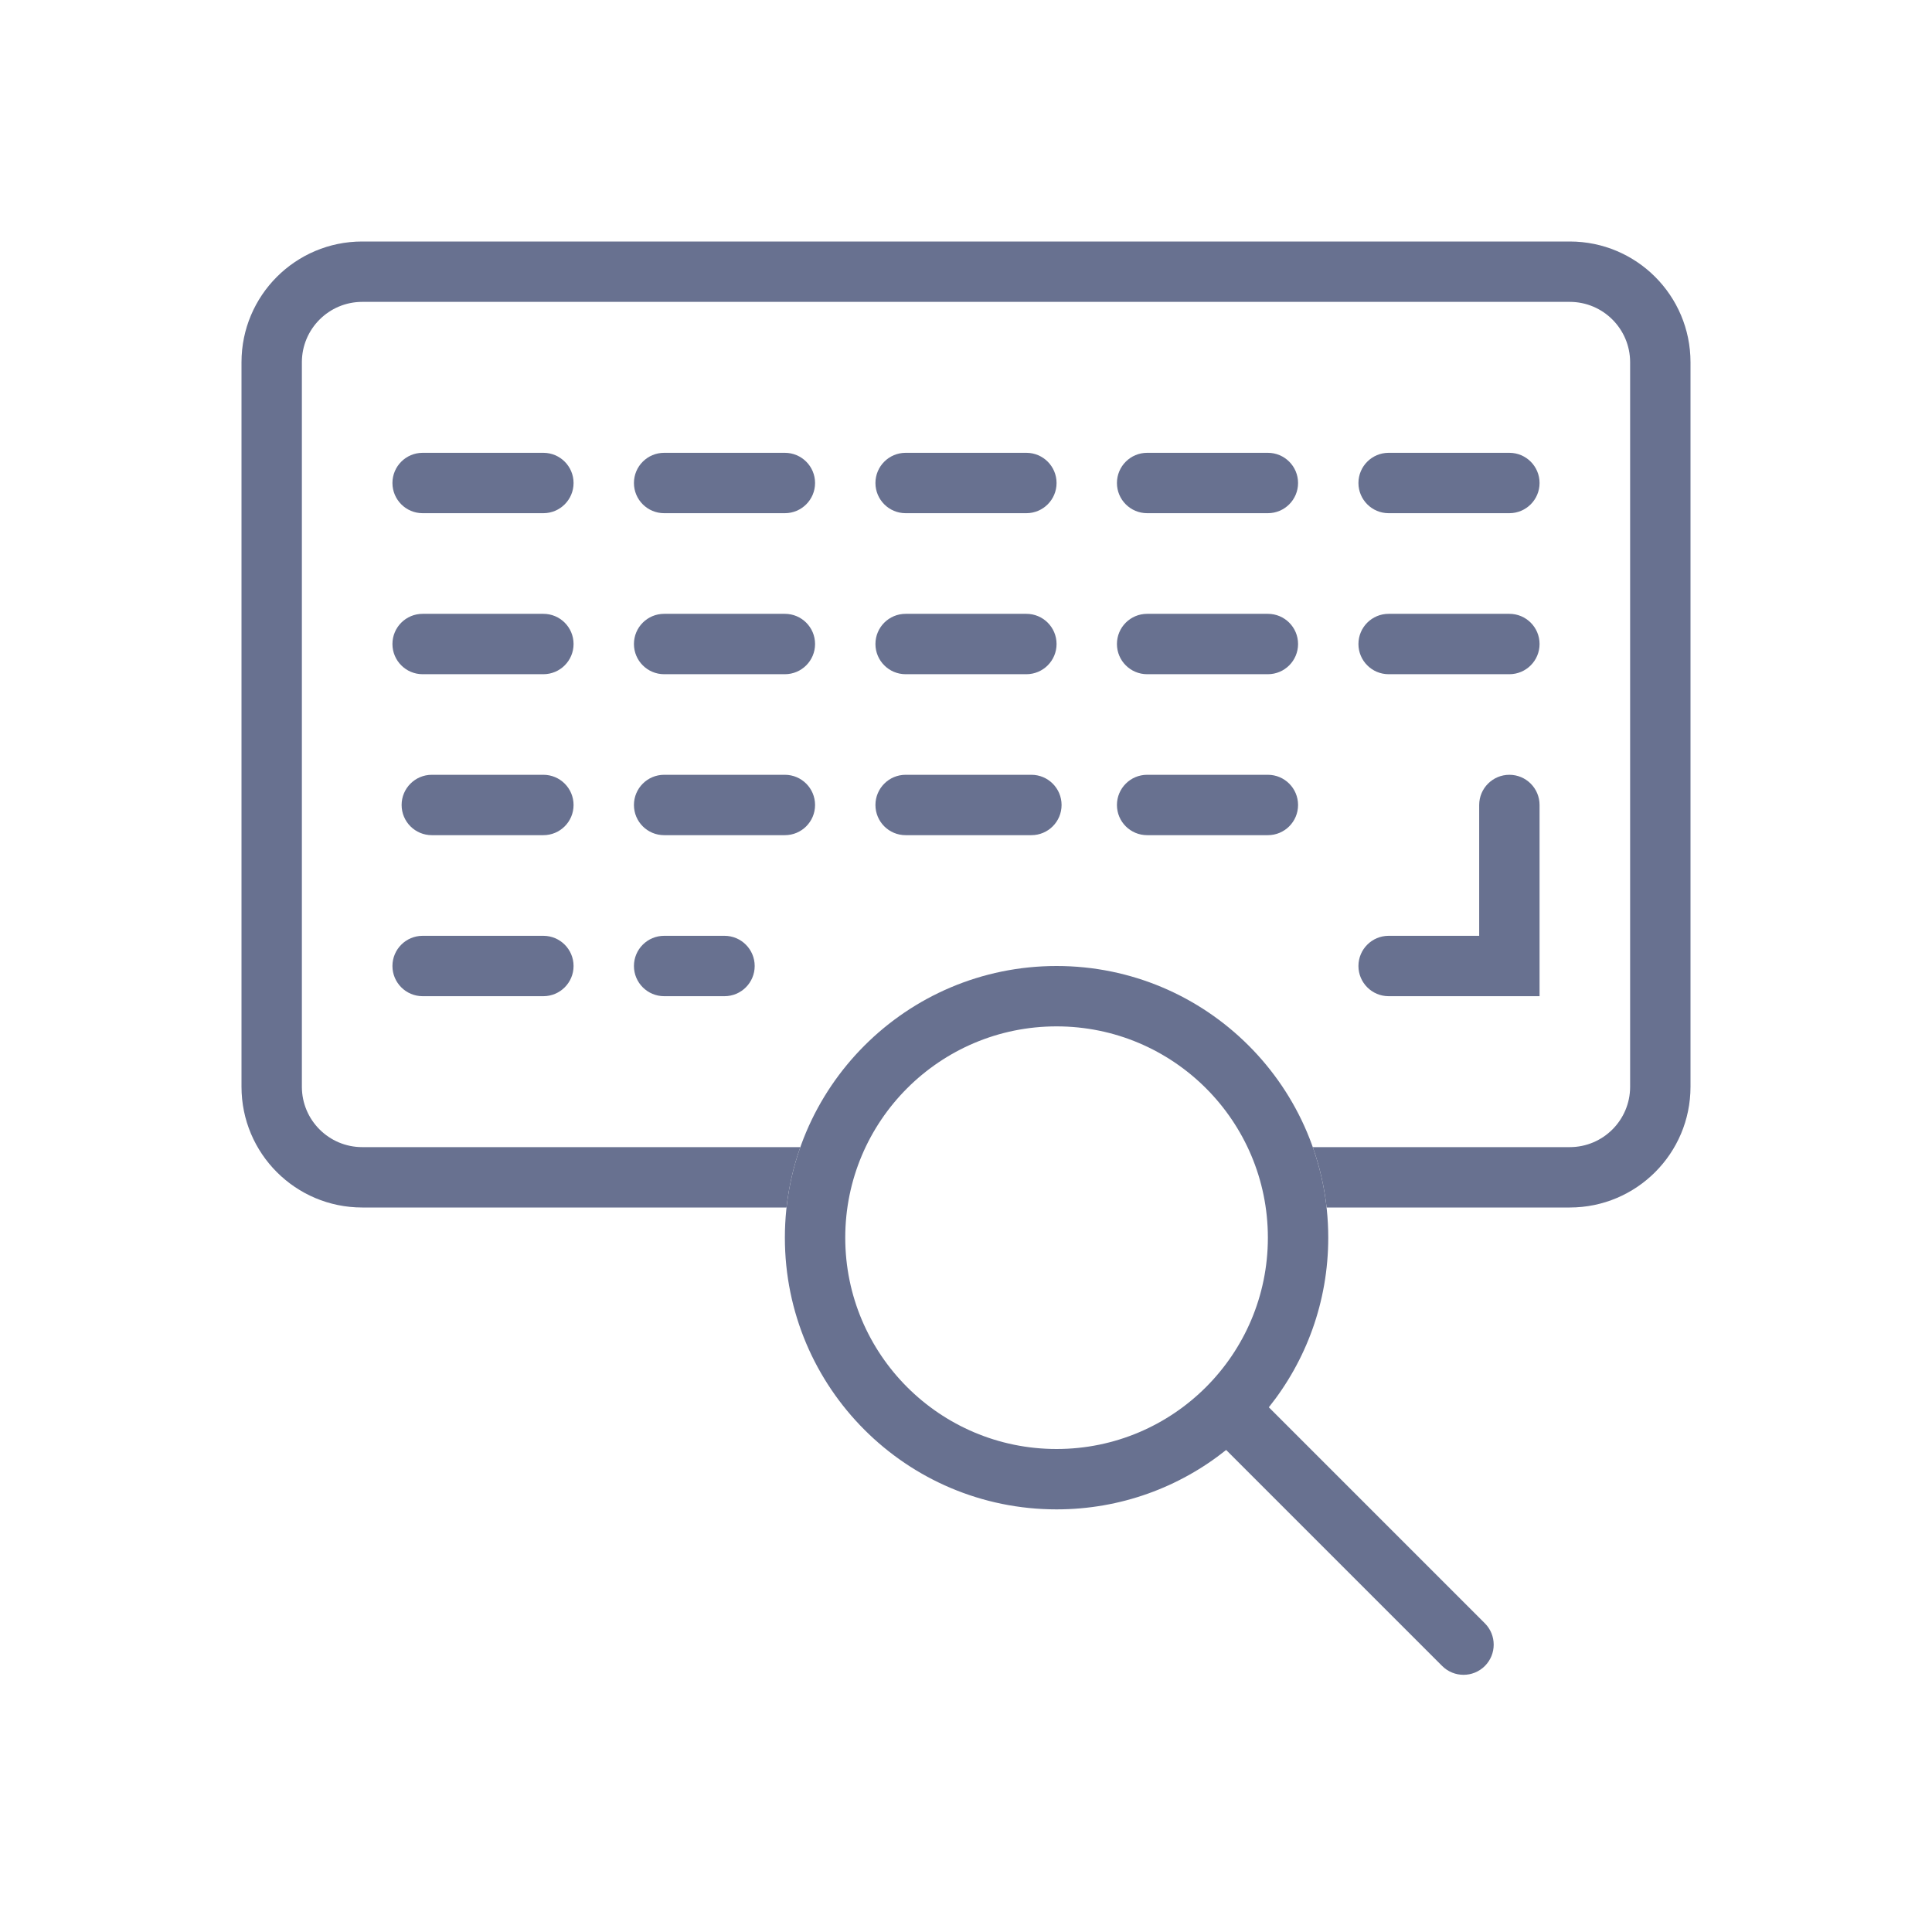
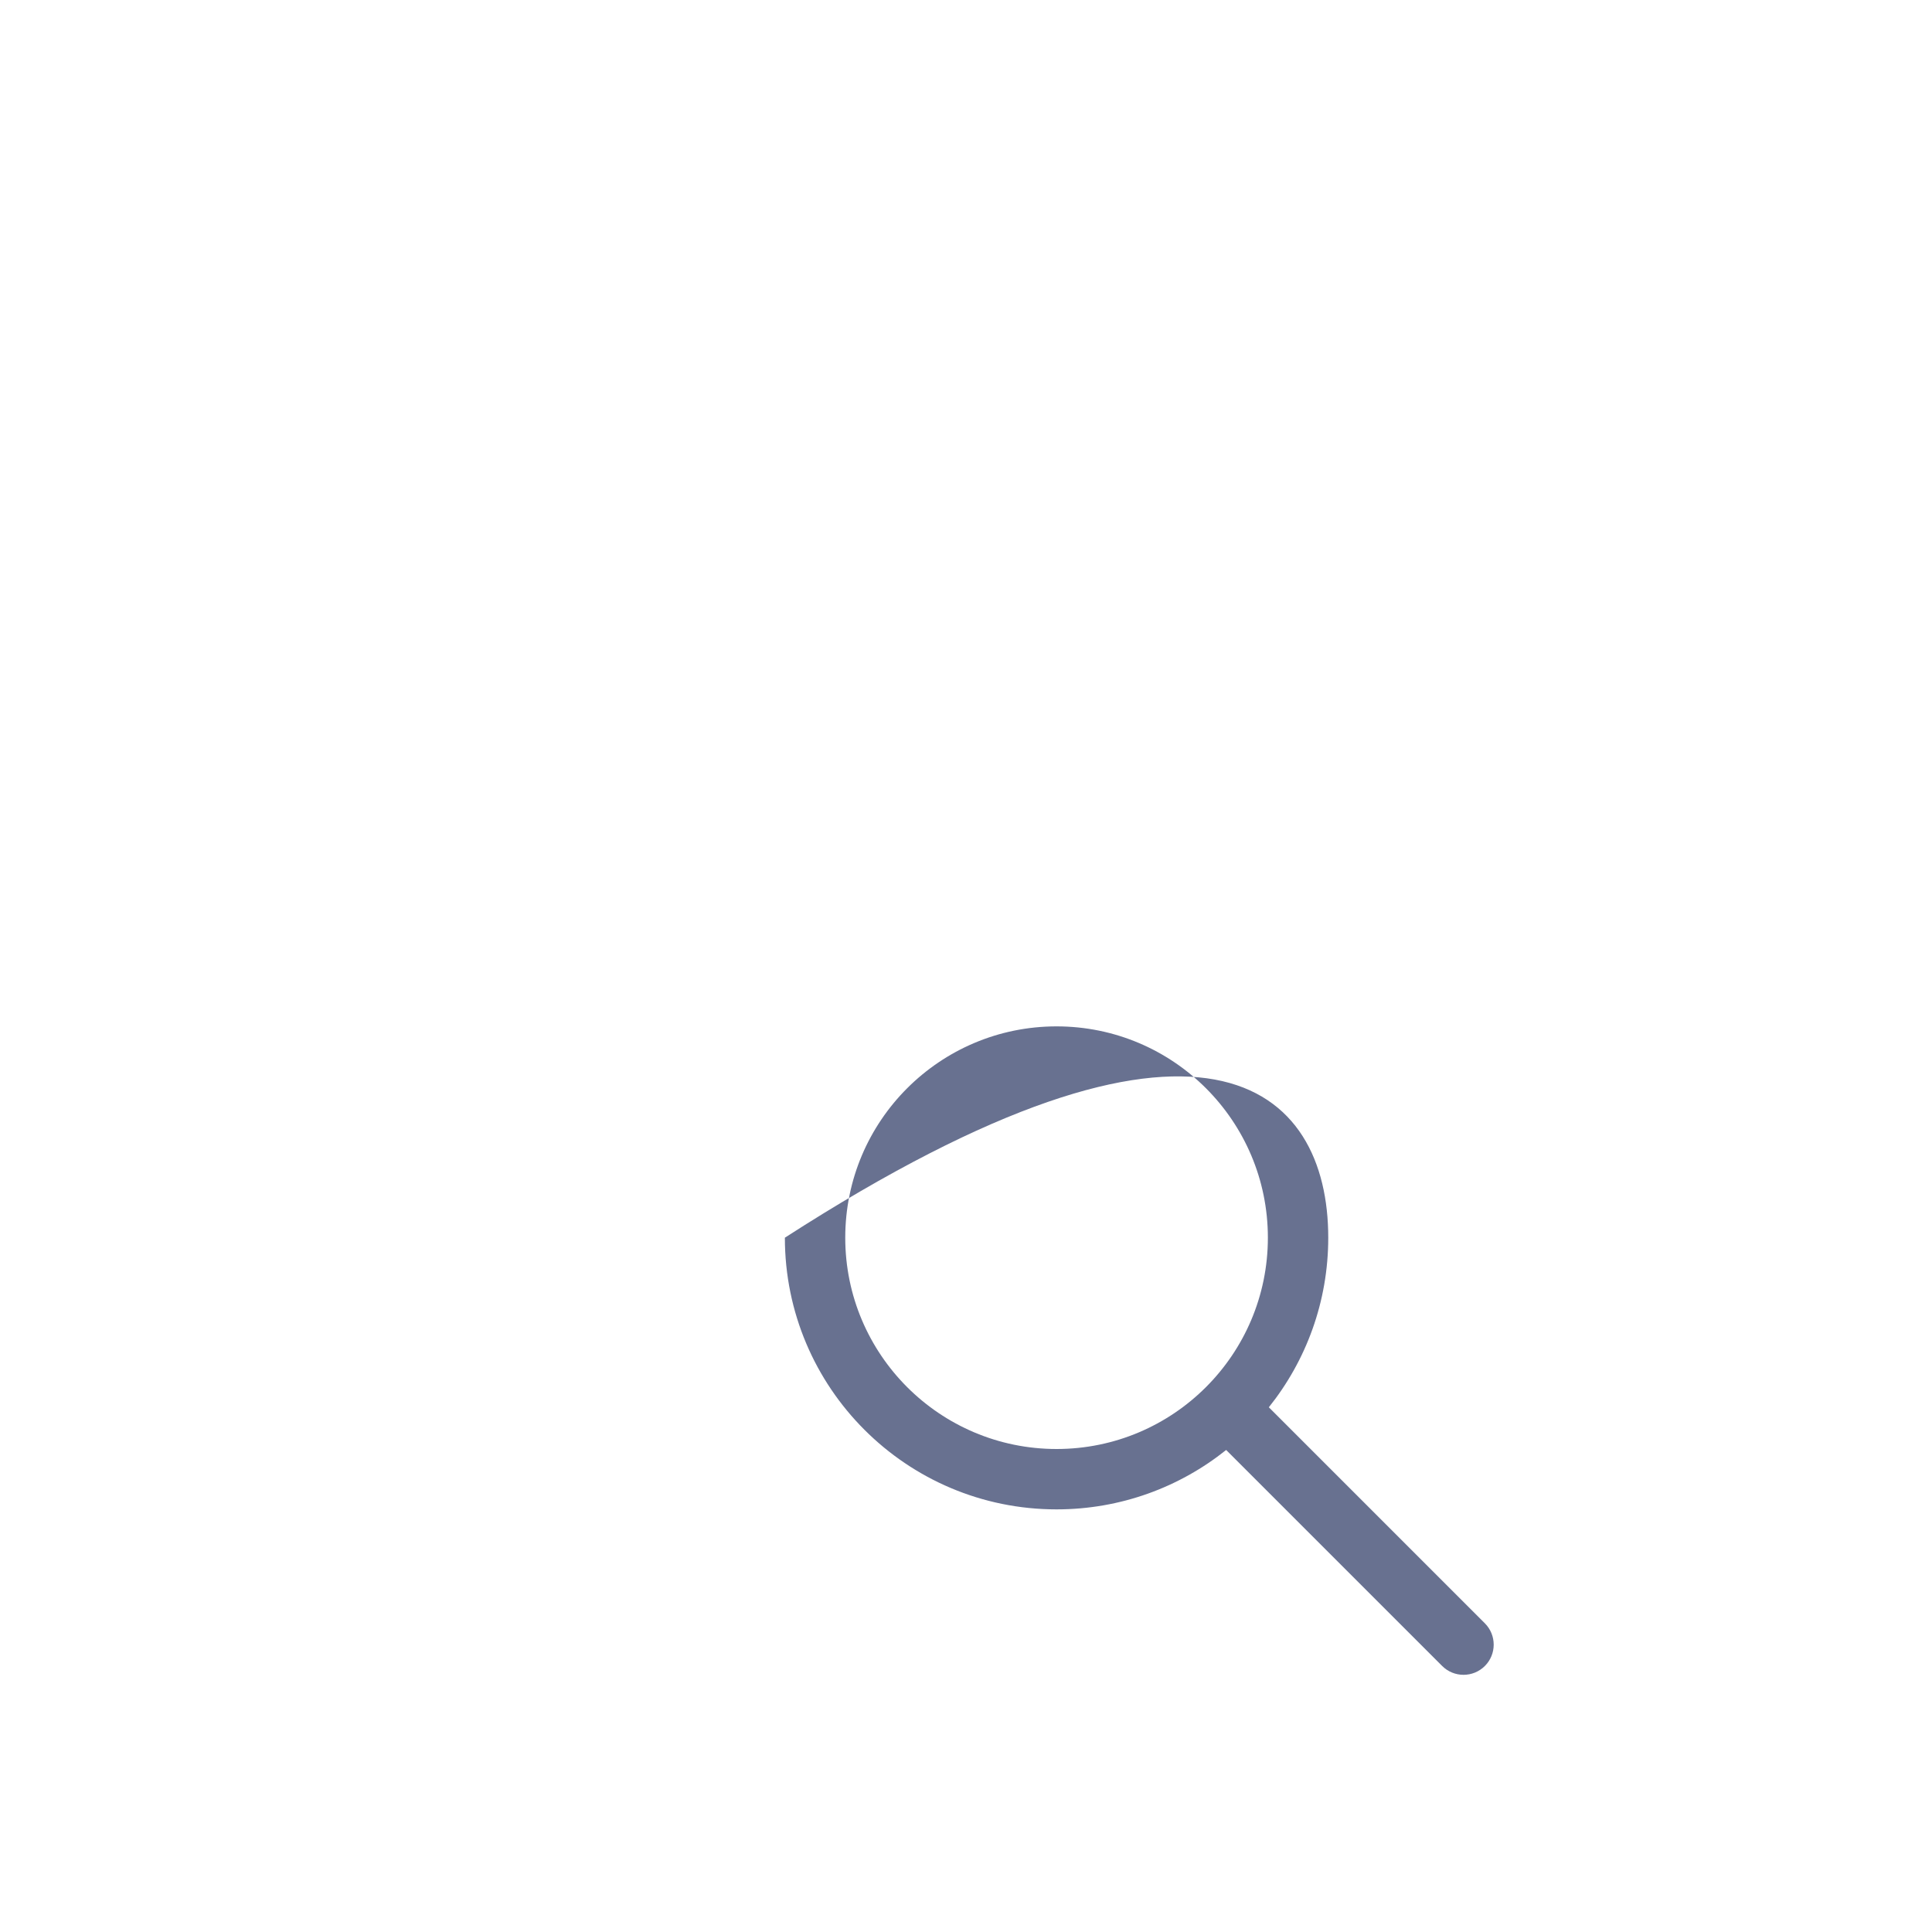
<svg xmlns="http://www.w3.org/2000/svg" width="32" height="32" viewBox="0 0 32 32" fill="none">
-   <path fill-rule="evenodd" clip-rule="evenodd" d="M21 20.5C21 22.433 19.433 24 17.5 24C15.567 24 14 22.433 14 20.5C14 18.567 15.567 17 17.5 17C19.433 17 21 18.567 21 20.5ZM20.309 24.016C19.539 24.632 18.562 25 17.5 25C15.015 25 13 22.985 13 20.5C13 18.015 15.015 16 17.5 16C19.985 16 22 18.015 22 20.5C22 21.562 21.632 22.539 21.016 23.309L24.594 26.887C24.789 27.082 24.789 27.399 24.594 27.594C24.399 27.789 24.082 27.789 23.887 27.594L20.309 24.016Z" fill="#687190" />
-   <path fill-rule="evenodd" clip-rule="evenodd" d="M26 5H6C5.448 5 5 5.448 5 6V18C5 18.552 5.448 19 6 19H13.256C13.143 19.318 13.066 19.653 13.027 20H6C4.895 20 4 19.105 4 18V6C4 4.895 4.895 4 6 4H26C27.105 4 28 4.895 28 6V18C28 19.105 27.105 20 26 20H21.973C21.934 19.653 21.857 19.318 21.744 19H26C26.552 19 27 18.552 27 18V6C27 5.448 26.552 5 26 5ZM7 7.5C6.724 7.5 6.5 7.724 6.5 8C6.5 8.276 6.724 8.5 7 8.5H9C9.276 8.5 9.5 8.276 9.5 8C9.5 7.724 9.276 7.5 9 7.5H7ZM11 7.5C10.724 7.5 10.5 7.724 10.5 8C10.5 8.276 10.724 8.5 11 8.5H13C13.276 8.5 13.5 8.276 13.5 8C13.5 7.724 13.276 7.5 13 7.5H11ZM15 7.5C14.724 7.5 14.5 7.724 14.5 8C14.5 8.276 14.724 8.5 15 8.5H17C17.276 8.5 17.5 8.276 17.5 8C17.5 7.724 17.276 7.5 17 7.5H15ZM19 7.5C18.724 7.5 18.5 7.724 18.5 8C18.5 8.276 18.724 8.5 19 8.5H21C21.276 8.5 21.5 8.276 21.5 8C21.5 7.724 21.276 7.5 21 7.5H19ZM23 7.5C22.724 7.5 22.5 7.724 22.5 8C22.5 8.276 22.724 8.5 23 8.5H25C25.276 8.5 25.5 8.276 25.5 8C25.5 7.724 25.276 7.5 25 7.5H23ZM7 10.167C6.724 10.167 6.5 10.39 6.5 10.667C6.5 10.943 6.724 11.167 7 11.167H9C9.276 11.167 9.5 10.943 9.5 10.667C9.5 10.39 9.276 10.167 9 10.167H7ZM11 10.167C10.724 10.167 10.5 10.39 10.5 10.667C10.5 10.943 10.724 11.167 11 11.167H13C13.276 11.167 13.5 10.943 13.5 10.667C13.5 10.39 13.276 10.167 13 10.167H11ZM15 10.167C14.724 10.167 14.5 10.39 14.5 10.667C14.5 10.943 14.724 11.167 15 11.167H17C17.276 11.167 17.5 10.943 17.5 10.667C17.5 10.39 17.276 10.167 17 10.167H15ZM19 10.167C18.724 10.167 18.5 10.39 18.5 10.667C18.5 10.943 18.724 11.167 19 11.167H21C21.276 11.167 21.5 10.943 21.5 10.667C21.5 10.39 21.276 10.167 21 10.167H19ZM23 10.167C22.724 10.167 22.5 10.39 22.5 10.667C22.5 10.943 22.724 11.167 23 11.167H25C25.276 11.167 25.5 10.943 25.5 10.667C25.5 10.39 25.276 10.167 25 10.167H23ZM7.152 12.833C6.876 12.833 6.652 13.057 6.652 13.333C6.652 13.61 6.876 13.833 7.152 13.833H9C9.276 13.833 9.5 13.61 9.5 13.333C9.5 13.057 9.276 12.833 9 12.833H7.152ZM11 12.833C10.724 12.833 10.5 13.057 10.5 13.333C10.5 13.61 10.724 13.833 11 13.833H13C13.276 13.833 13.5 13.61 13.5 13.333C13.5 13.057 13.276 12.833 13 12.833H11ZM15 12.833C14.724 12.833 14.5 13.057 14.5 13.333C14.5 13.61 14.724 13.833 15 13.833H17.083C17.359 13.833 17.583 13.61 17.583 13.333C17.583 13.057 17.359 12.833 17.083 12.833H15ZM19 12.833C18.724 12.833 18.5 13.057 18.5 13.333C18.5 13.61 18.724 13.833 19 13.833H21C21.276 13.833 21.5 13.61 21.5 13.333C21.5 13.057 21.276 12.833 21 12.833H19ZM25.5 13.333C25.5 13.057 25.276 12.833 25 12.833C24.724 12.833 24.5 13.057 24.5 13.333V15.5H23C22.724 15.5 22.5 15.724 22.5 16C22.5 16.276 22.724 16.5 23 16.5H25H25.5V16V13.333ZM7 15.5C6.724 15.5 6.5 15.724 6.5 16C6.5 16.276 6.724 16.5 7 16.5H9C9.276 16.5 9.5 16.276 9.5 16C9.5 15.724 9.276 15.5 9 15.5H7ZM11 15.5C10.724 15.5 10.5 15.724 10.5 16C10.5 16.276 10.724 16.5 11 16.5H12C12.276 16.5 12.5 16.276 12.5 16C12.5 15.724 12.276 15.5 12 15.5H11Z" fill="#687190" />
+   <path fill-rule="evenodd" clip-rule="evenodd" d="M21 20.5C21 22.433 19.433 24 17.5 24C15.567 24 14 22.433 14 20.5C14 18.567 15.567 17 17.5 17C19.433 17 21 18.567 21 20.5ZM20.309 24.016C19.539 24.632 18.562 25 17.5 25C15.015 25 13 22.985 13 20.5C19.985 16 22 18.015 22 20.5C22 21.562 21.632 22.539 21.016 23.309L24.594 26.887C24.789 27.082 24.789 27.399 24.594 27.594C24.399 27.789 24.082 27.789 23.887 27.594L20.309 24.016Z" fill="#687190" />
</svg>